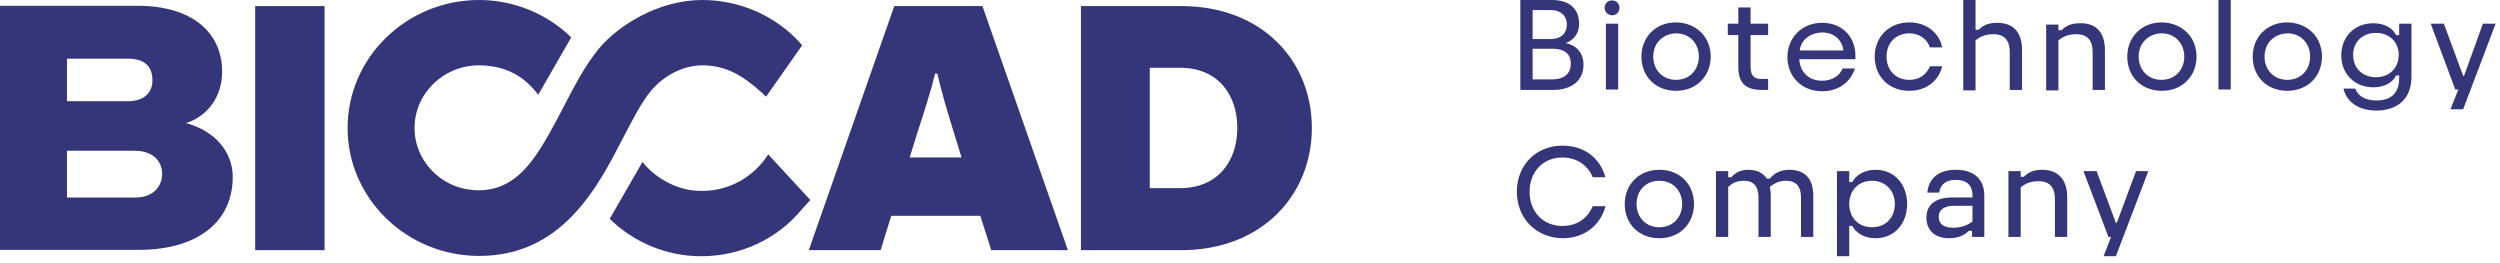
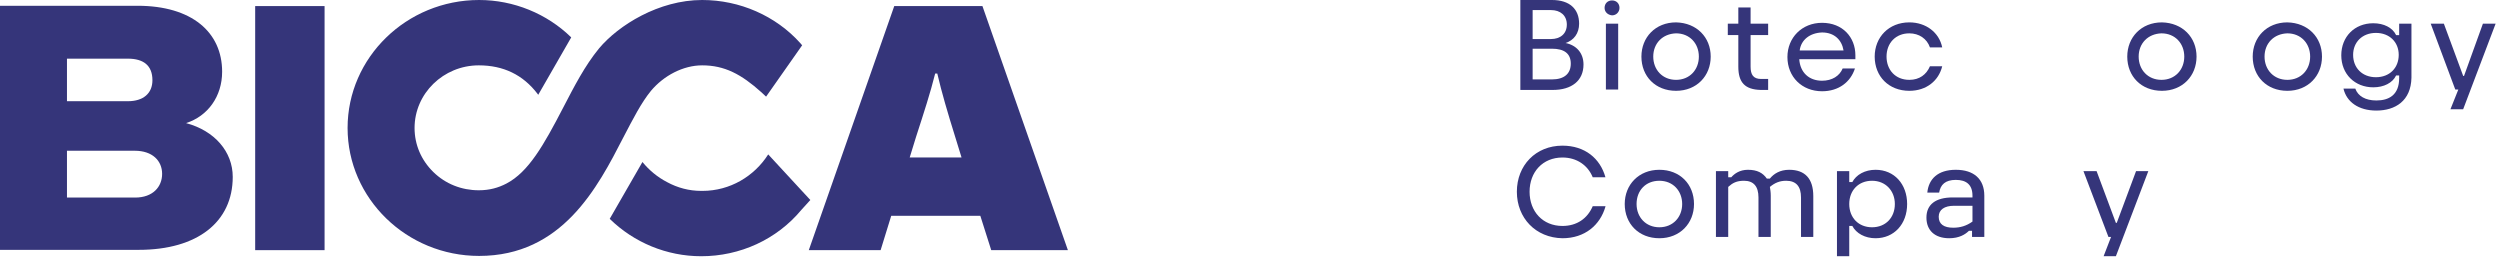
<svg xmlns="http://www.w3.org/2000/svg" width="285" height="30" viewBox="0 0 285 30" fill="none">
  <path d="M21.212 14.033C23.699 13.236 25.323 10.984 25.323 8.177C25.323 3.673 21.868 0.658 15.684 0.658H0V28.482H15.822C22.524 28.482 26.532 25.294 26.532 20.166C26.532 17.29 24.459 14.899 21.212 14.033ZM7.635 6.687H14.579C16.341 6.687 17.377 7.449 17.377 9.147C17.377 10.637 16.341 11.538 14.579 11.538H7.635V6.687ZM15.408 22.522H7.635V17.186H15.373C17.377 17.186 18.482 18.329 18.482 19.819C18.482 21.309 17.412 22.522 15.408 22.522Z" fill="#35357A" />
  <path d="M37.001 0.693H29.09V28.517H37.001V0.693Z" fill="#35357A" />
  <path d="M101.945 0.693L92.203 28.517H100.391L101.6 24.601H111.757L113 28.517H121.74L111.998 0.693H101.945ZM103.707 17.949L104.433 15.593C105.331 12.821 106.056 10.603 106.609 8.386H106.851C107.369 10.603 108.025 12.821 108.889 15.593L109.615 17.949H103.707Z" fill="#35357A" />
-   <path d="M134.661 0.693H123.227V28.517H134.661C143.885 28.517 149.551 22.211 149.551 14.588C149.551 6.93 143.885 0.693 134.661 0.693ZM134.523 21.448H131.069V7.727H134.523C138.842 7.727 141.053 10.776 141.053 14.588C141.053 18.365 138.842 21.448 134.523 21.448Z" fill="#35357A" />
  <path d="M74.206 10.36C75.657 8.628 77.868 7.45 80.045 7.45C82.601 7.45 84.501 8.454 86.816 10.533L87.334 11.018L91.445 5.163L91.238 4.92C88.439 1.802 84.328 0 80.045 0C75.104 0 70.51 2.876 68.299 5.509C66.675 7.484 65.466 9.84 64.188 12.3C61.977 16.562 60.249 19.612 57.727 20.928C56.795 21.413 55.793 21.691 54.584 21.691C52.614 21.691 50.784 20.963 49.402 19.612C48.02 18.26 47.26 16.493 47.26 14.587C47.26 10.672 50.542 7.45 54.584 7.45C57.382 7.45 59.627 8.524 61.286 10.707L61.355 10.811L65.12 4.262C62.357 1.559 58.557 0 54.618 0C46.362 0 39.625 6.549 39.625 14.587C39.625 22.626 46.362 29.175 54.618 29.175C64.084 29.175 68.126 21.379 71.062 15.662C72.168 13.548 73.101 11.711 74.206 10.36Z" fill="#35357A" />
  <path d="M87.576 17.602C85.987 20.097 83.223 21.761 80.079 21.761C80.044 21.761 80.01 21.761 80.01 21.761C79.975 21.761 79.975 21.761 79.941 21.761C78.559 21.761 77.246 21.414 76.037 20.756C74.966 20.201 73.999 19.404 73.239 18.469L69.508 24.948C72.272 27.651 76.003 29.21 79.941 29.21C84.363 29.21 88.543 27.304 91.341 23.943L92.378 22.8L87.576 17.602Z" fill="#35357A" />
  <path d="M173.32 0H176.92C178.969 0 180.019 1.05 180.019 2.701C180.019 3.801 179.419 4.601 178.469 4.902C179.719 5.152 180.519 6.052 180.519 7.352C180.519 9.203 179.169 10.253 177.02 10.253H173.32V0ZM176.82 4.451C177.869 4.451 178.619 3.851 178.619 2.801C178.619 1.751 177.869 1.15 176.82 1.15H174.72V4.451H176.82ZM176.92 9.053C178.319 9.053 179.069 8.403 179.069 7.252C179.069 6.102 178.319 5.552 176.92 5.552H174.72V9.053H176.92Z" fill="#35357A" />
  <path d="M182.922 0.9C182.922 0.4 183.272 0.05 183.772 0.05C184.272 0.05 184.622 0.4 184.622 0.9C184.622 1.35 184.272 1.75 183.772 1.75C183.272 1.7 182.922 1.35 182.922 0.9ZM184.472 10.203H183.072V2.701H184.472V10.203Z" fill="#35357A" />
  <path d="M195.02 6.452C195.02 8.653 193.42 10.353 191.07 10.353C188.721 10.353 187.121 8.703 187.121 6.452C187.121 4.251 188.721 2.551 191.07 2.551C193.42 2.601 195.02 4.251 195.02 6.452ZM188.471 6.452C188.471 7.953 189.521 9.103 191.07 9.103C192.62 9.103 193.67 7.953 193.67 6.452C193.67 4.952 192.62 3.801 191.07 3.801C189.521 3.851 188.471 4.952 188.471 6.452Z" fill="#35357A" />
  <path d="M198.169 7.602V4.001H196.969V2.7H198.169V0.85H199.568V2.7H201.568V4.001H199.568V7.602C199.568 8.502 199.868 9.002 200.768 9.002H201.568V10.253H200.718C198.918 10.203 198.169 9.402 198.169 7.602Z" fill="#35357A" />
  <path d="M211.514 6.752H205.115C205.215 8.252 206.215 9.203 207.715 9.203C208.865 9.203 209.715 8.653 210.065 7.802H211.464C210.964 9.353 209.615 10.403 207.715 10.403C205.415 10.403 203.766 8.753 203.766 6.502C203.766 4.301 205.415 2.601 207.715 2.601C210.064 2.601 211.514 4.251 211.514 6.302C211.514 6.502 211.514 6.702 211.514 6.752ZM205.165 5.752H210.164C209.965 4.551 209.115 3.701 207.715 3.701C206.315 3.751 205.315 4.551 205.165 5.752Z" fill="#35357A" />
  <path d="M221.413 7.552C221.014 9.203 219.614 10.353 217.664 10.353C215.315 10.353 213.715 8.703 213.715 6.452C213.715 4.251 215.315 2.551 217.664 2.551C219.564 2.551 221.064 3.701 221.413 5.402H220.014C219.664 4.401 218.764 3.801 217.664 3.801C216.114 3.801 215.065 4.902 215.065 6.452C215.065 7.953 216.064 9.103 217.664 9.103C218.814 9.103 219.614 8.503 220.014 7.552H221.413Z" fill="#35357A" />
-   <path d="M230.511 5.702V10.253H229.112V5.952C229.112 4.601 228.512 3.901 227.262 3.901C226.362 3.901 225.762 4.151 225.212 4.601V10.303H223.812V0H225.212V3.401H225.562C226.012 2.951 226.562 2.601 227.662 2.601C229.511 2.601 230.511 3.651 230.511 5.702Z" fill="#35357A" />
-   <path d="M239.961 5.702V10.254H238.561V5.952C238.561 4.602 237.961 3.902 236.711 3.902C235.811 3.902 235.211 4.152 234.661 4.602V10.304H233.262V2.801H234.661V3.451H235.011C235.461 3.001 236.011 2.651 237.111 2.651C238.911 2.601 239.961 3.651 239.961 5.702Z" fill="#35357A" />
  <path d="M250.406 6.452C250.406 8.653 248.807 10.353 246.457 10.353C244.108 10.353 242.508 8.703 242.508 6.452C242.508 4.251 244.108 2.551 246.457 2.551C248.807 2.601 250.406 4.251 250.406 6.452ZM243.808 6.452C243.808 7.953 244.857 9.103 246.407 9.103C247.957 9.103 249.007 7.953 249.007 6.452C249.007 4.952 247.957 3.801 246.407 3.801C244.857 3.851 243.808 4.952 243.808 6.452Z" fill="#35357A" />
-   <path d="M254.307 0H252.906V10.203H254.307V0Z" fill="#35357A" />
  <path d="M264.707 6.452C264.707 8.653 263.107 10.353 260.758 10.353C258.408 10.353 256.809 8.703 256.809 6.452C256.809 4.251 258.408 2.551 260.758 2.551C263.107 2.601 264.707 4.251 264.707 6.452ZM258.158 6.452C258.158 7.953 259.208 9.103 260.758 9.103C262.308 9.103 263.357 7.953 263.357 6.452C263.357 4.952 262.308 3.801 260.758 3.801C259.208 3.851 258.158 4.952 258.158 6.452Z" fill="#35357A" />
  <path d="M270.906 12.605C268.856 12.605 267.506 11.604 267.156 10.104H268.506C268.806 10.954 269.656 11.454 270.906 11.454C272.305 11.454 273.505 10.854 273.505 8.903V8.603H273.155C272.755 9.454 271.755 9.954 270.556 9.954C268.456 9.954 266.906 8.453 266.906 6.303C266.906 4.202 268.406 2.651 270.556 2.651C271.755 2.651 272.755 3.152 273.155 4.002H273.505V2.701H274.905V8.853C274.855 11.504 273.055 12.605 270.906 12.605ZM268.256 6.253C268.256 7.753 269.306 8.803 270.856 8.803C272.405 8.803 273.455 7.753 273.455 6.253C273.455 4.802 272.405 3.752 270.856 3.752C269.306 3.752 268.256 4.802 268.256 6.253Z" fill="#35357A" />
  <path d="M279.351 12.454L280.251 10.204H279.901L277.102 2.701H278.601L280.801 8.653H280.901L283.051 2.701H284.5L280.801 12.454H279.351Z" fill="#35357A" />
  <path d="M183.02 23.558C182.42 25.658 180.67 27.159 178.121 27.159C175.071 27.109 172.922 24.858 172.922 21.857C172.922 18.856 175.071 16.605 178.121 16.605C180.67 16.605 182.42 18.056 183.02 20.207H181.57C181.02 18.856 179.771 17.956 178.121 17.956C175.871 17.956 174.372 19.606 174.372 21.857C174.372 24.108 175.871 25.758 178.121 25.758C179.771 25.758 180.97 24.908 181.57 23.508H183.02V23.558Z" fill="#35357A" />
  <path d="M193.117 23.258C193.117 25.458 191.518 27.159 189.168 27.159C186.818 27.159 185.219 25.508 185.219 23.258C185.219 21.057 186.818 19.356 189.168 19.356C191.518 19.356 193.117 21.007 193.117 23.258ZM186.569 23.258C186.569 24.758 187.618 25.909 189.168 25.909C190.718 25.909 191.768 24.758 191.768 23.258C191.768 21.757 190.718 20.607 189.168 20.607C187.618 20.607 186.569 21.707 186.569 23.258Z" fill="#35357A" />
  <path d="M201.416 20.357H201.766C202.216 19.807 202.916 19.356 203.966 19.356C205.765 19.356 206.715 20.357 206.715 22.357V27.009H205.315V22.508C205.315 21.257 204.766 20.607 203.616 20.607C202.866 20.607 202.316 20.857 201.766 21.307C201.816 21.607 201.866 21.907 201.866 22.307V27.009H200.466V22.508C200.466 21.257 199.916 20.607 198.817 20.607C197.967 20.607 197.517 20.857 197.017 21.307V27.009H195.617V19.506H197.017V20.207H197.367C197.717 19.807 198.317 19.356 199.267 19.356C200.316 19.356 200.966 19.707 201.416 20.357Z" fill="#35357A" />
  <path d="M210.814 20.757H211.164C211.614 19.907 212.613 19.356 213.813 19.356C215.963 19.356 217.413 21.007 217.413 23.258C217.413 25.558 215.913 27.159 213.813 27.159C212.613 27.159 211.614 26.609 211.164 25.759H210.814V29.21H209.414V19.506H210.814V20.757ZM210.814 23.258C210.814 24.808 211.864 25.909 213.413 25.909C214.963 25.909 216.013 24.808 216.013 23.258C216.013 21.757 214.963 20.607 213.413 20.607C211.864 20.607 210.814 21.707 210.814 23.258Z" fill="#35357A" />
  <path d="M224.862 22.457V22.307C224.862 21.057 224.162 20.507 222.963 20.507C221.763 20.507 221.213 21.057 221.063 21.957H219.713C219.863 20.407 220.913 19.356 222.963 19.356C225.012 19.356 226.212 20.407 226.212 22.307V27.009H224.812V26.309H224.462C224.062 26.709 223.363 27.159 222.213 27.159C220.563 27.159 219.613 26.259 219.613 24.808C219.613 23.308 220.663 22.508 222.613 22.508H224.862V22.457ZM224.862 25.258V23.458H222.763C221.663 23.458 221.013 23.908 221.013 24.708C221.013 25.558 221.613 25.959 222.663 25.959C223.463 25.959 224.162 25.759 224.862 25.258Z" fill="#35357A" />
-   <path d="M235.66 22.457V27.009H234.26V22.707C234.26 21.357 233.66 20.657 232.41 20.657C231.51 20.657 230.911 20.907 230.361 21.357V27.009H228.961V19.506H230.361V20.157H230.711C231.161 19.707 231.71 19.356 232.81 19.356C234.61 19.356 235.66 20.457 235.66 22.457Z" fill="#35357A" />
  <path d="M239.811 29.21L240.661 27.009H240.361L237.512 19.507H239.011L241.211 25.409H241.311L243.511 19.507H244.91L241.211 29.21H239.811Z" fill="#35357A" />
</svg>